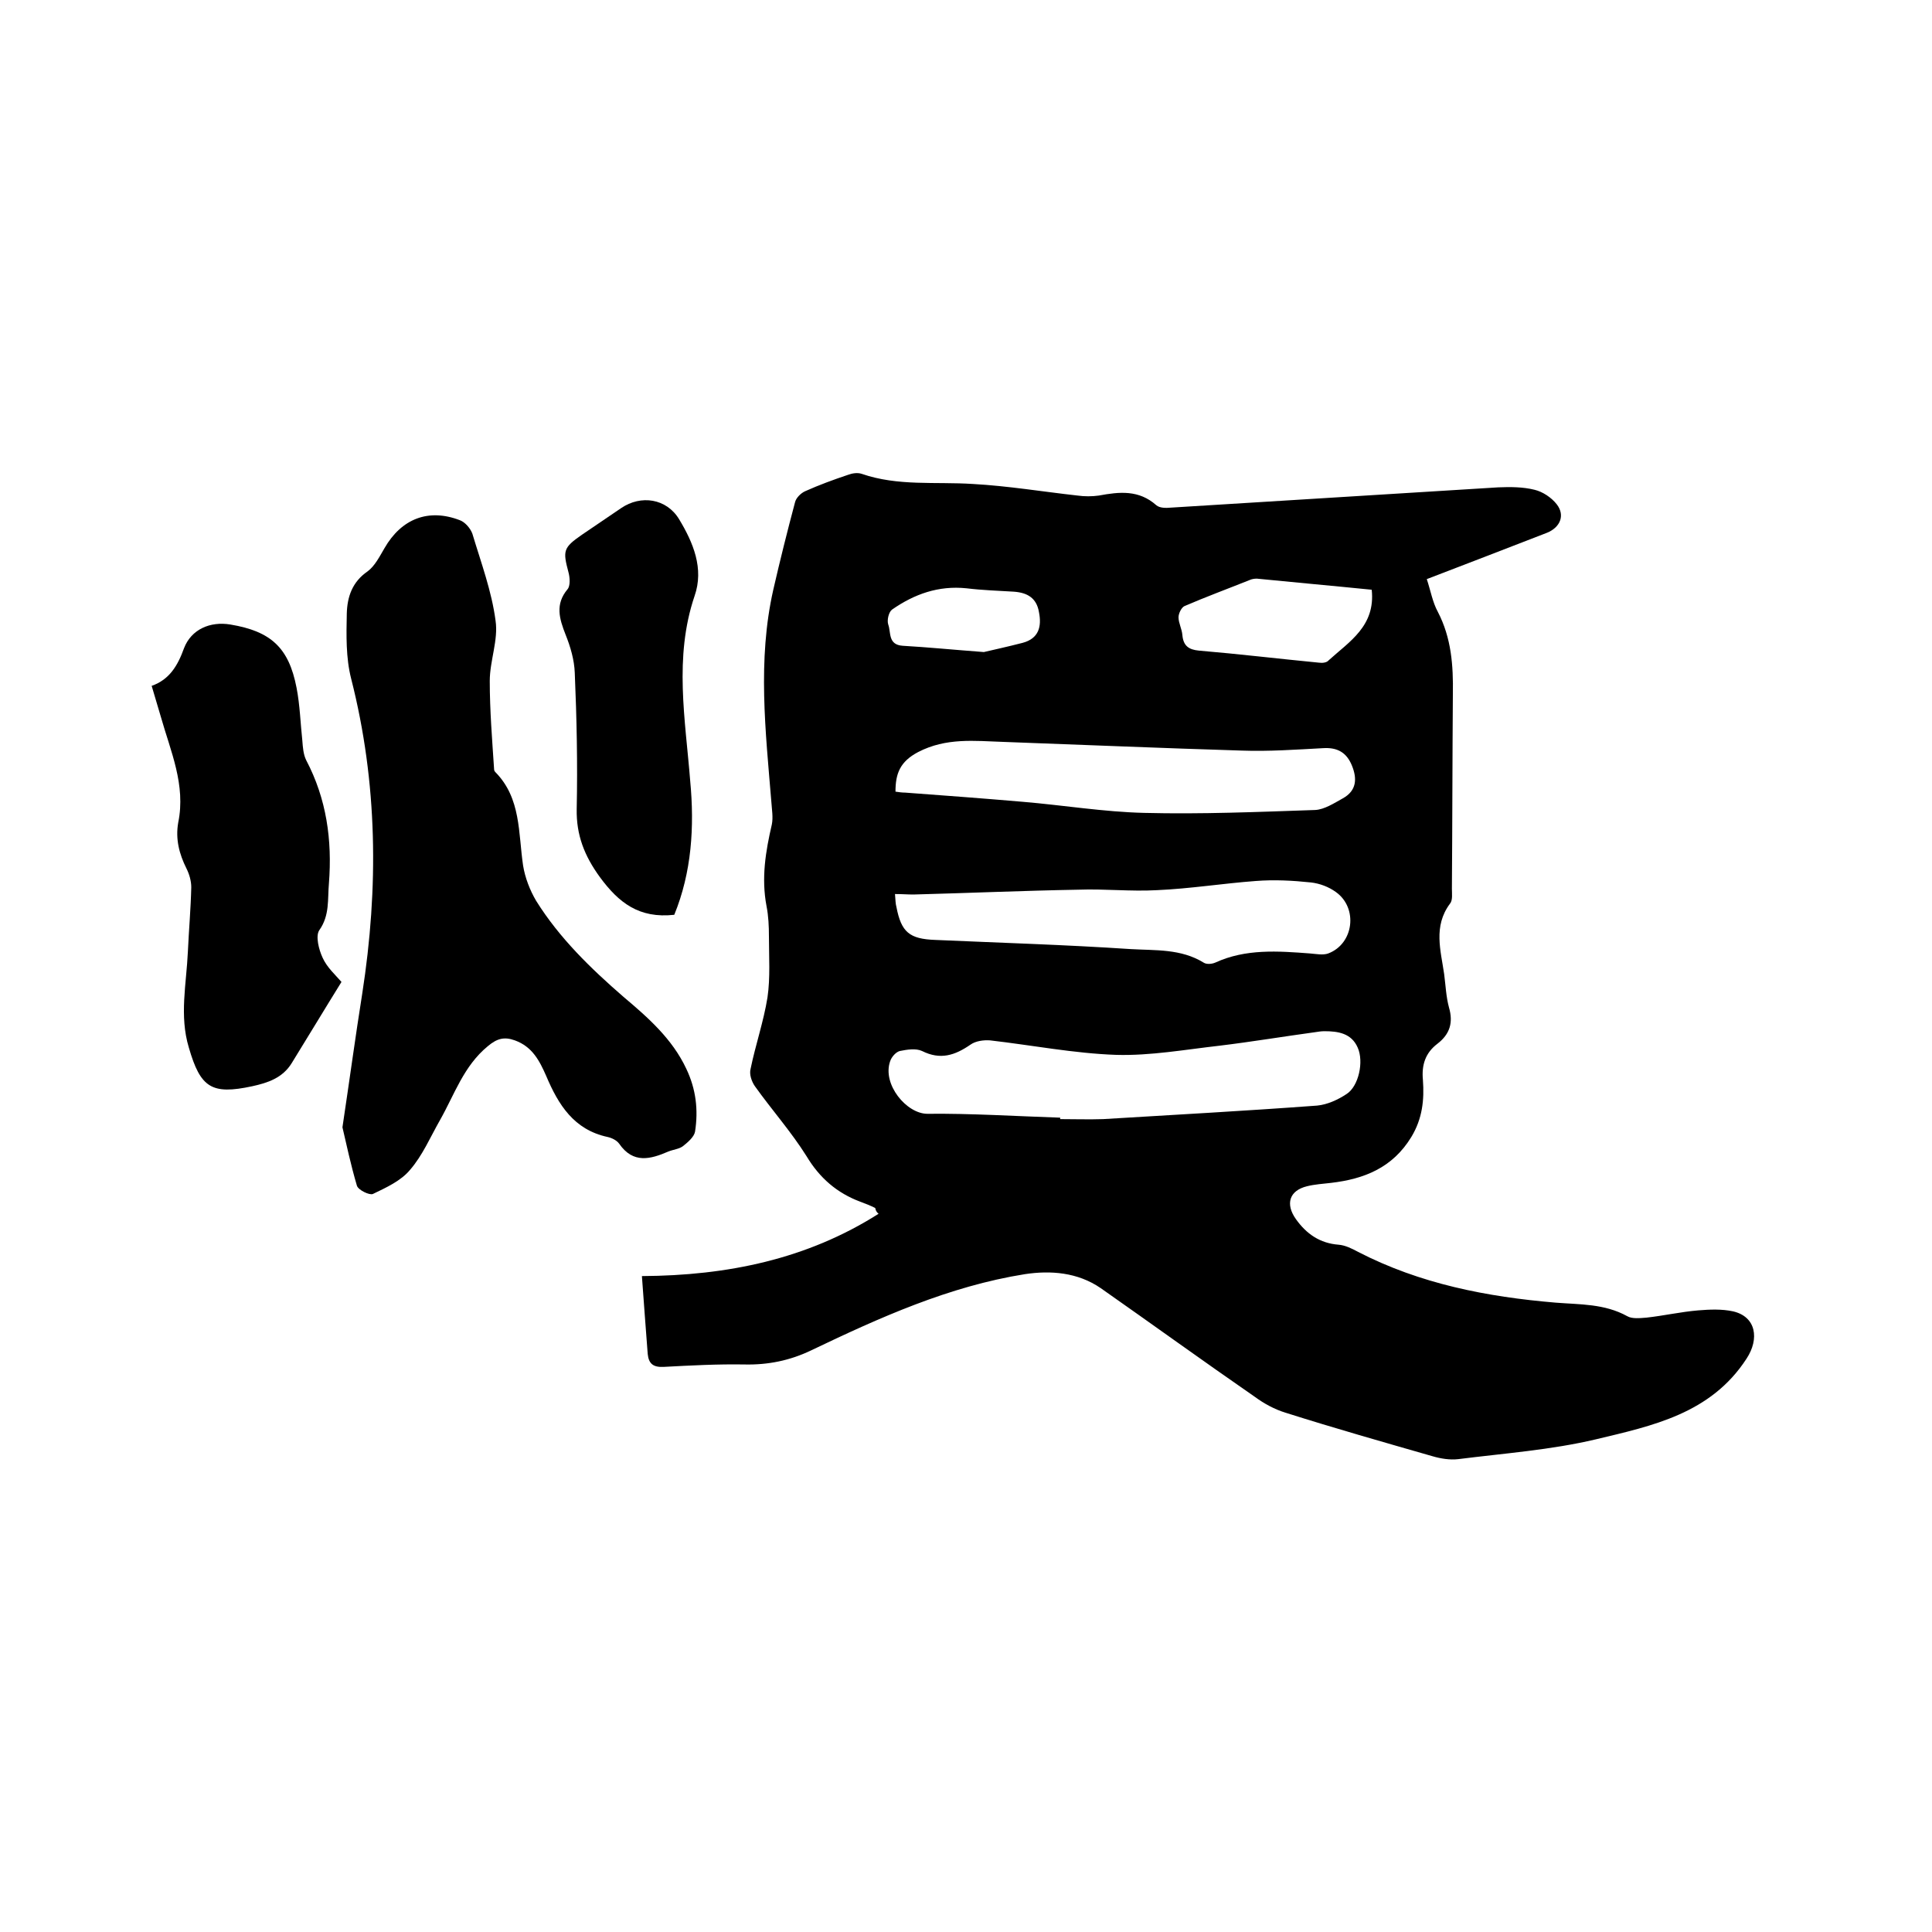
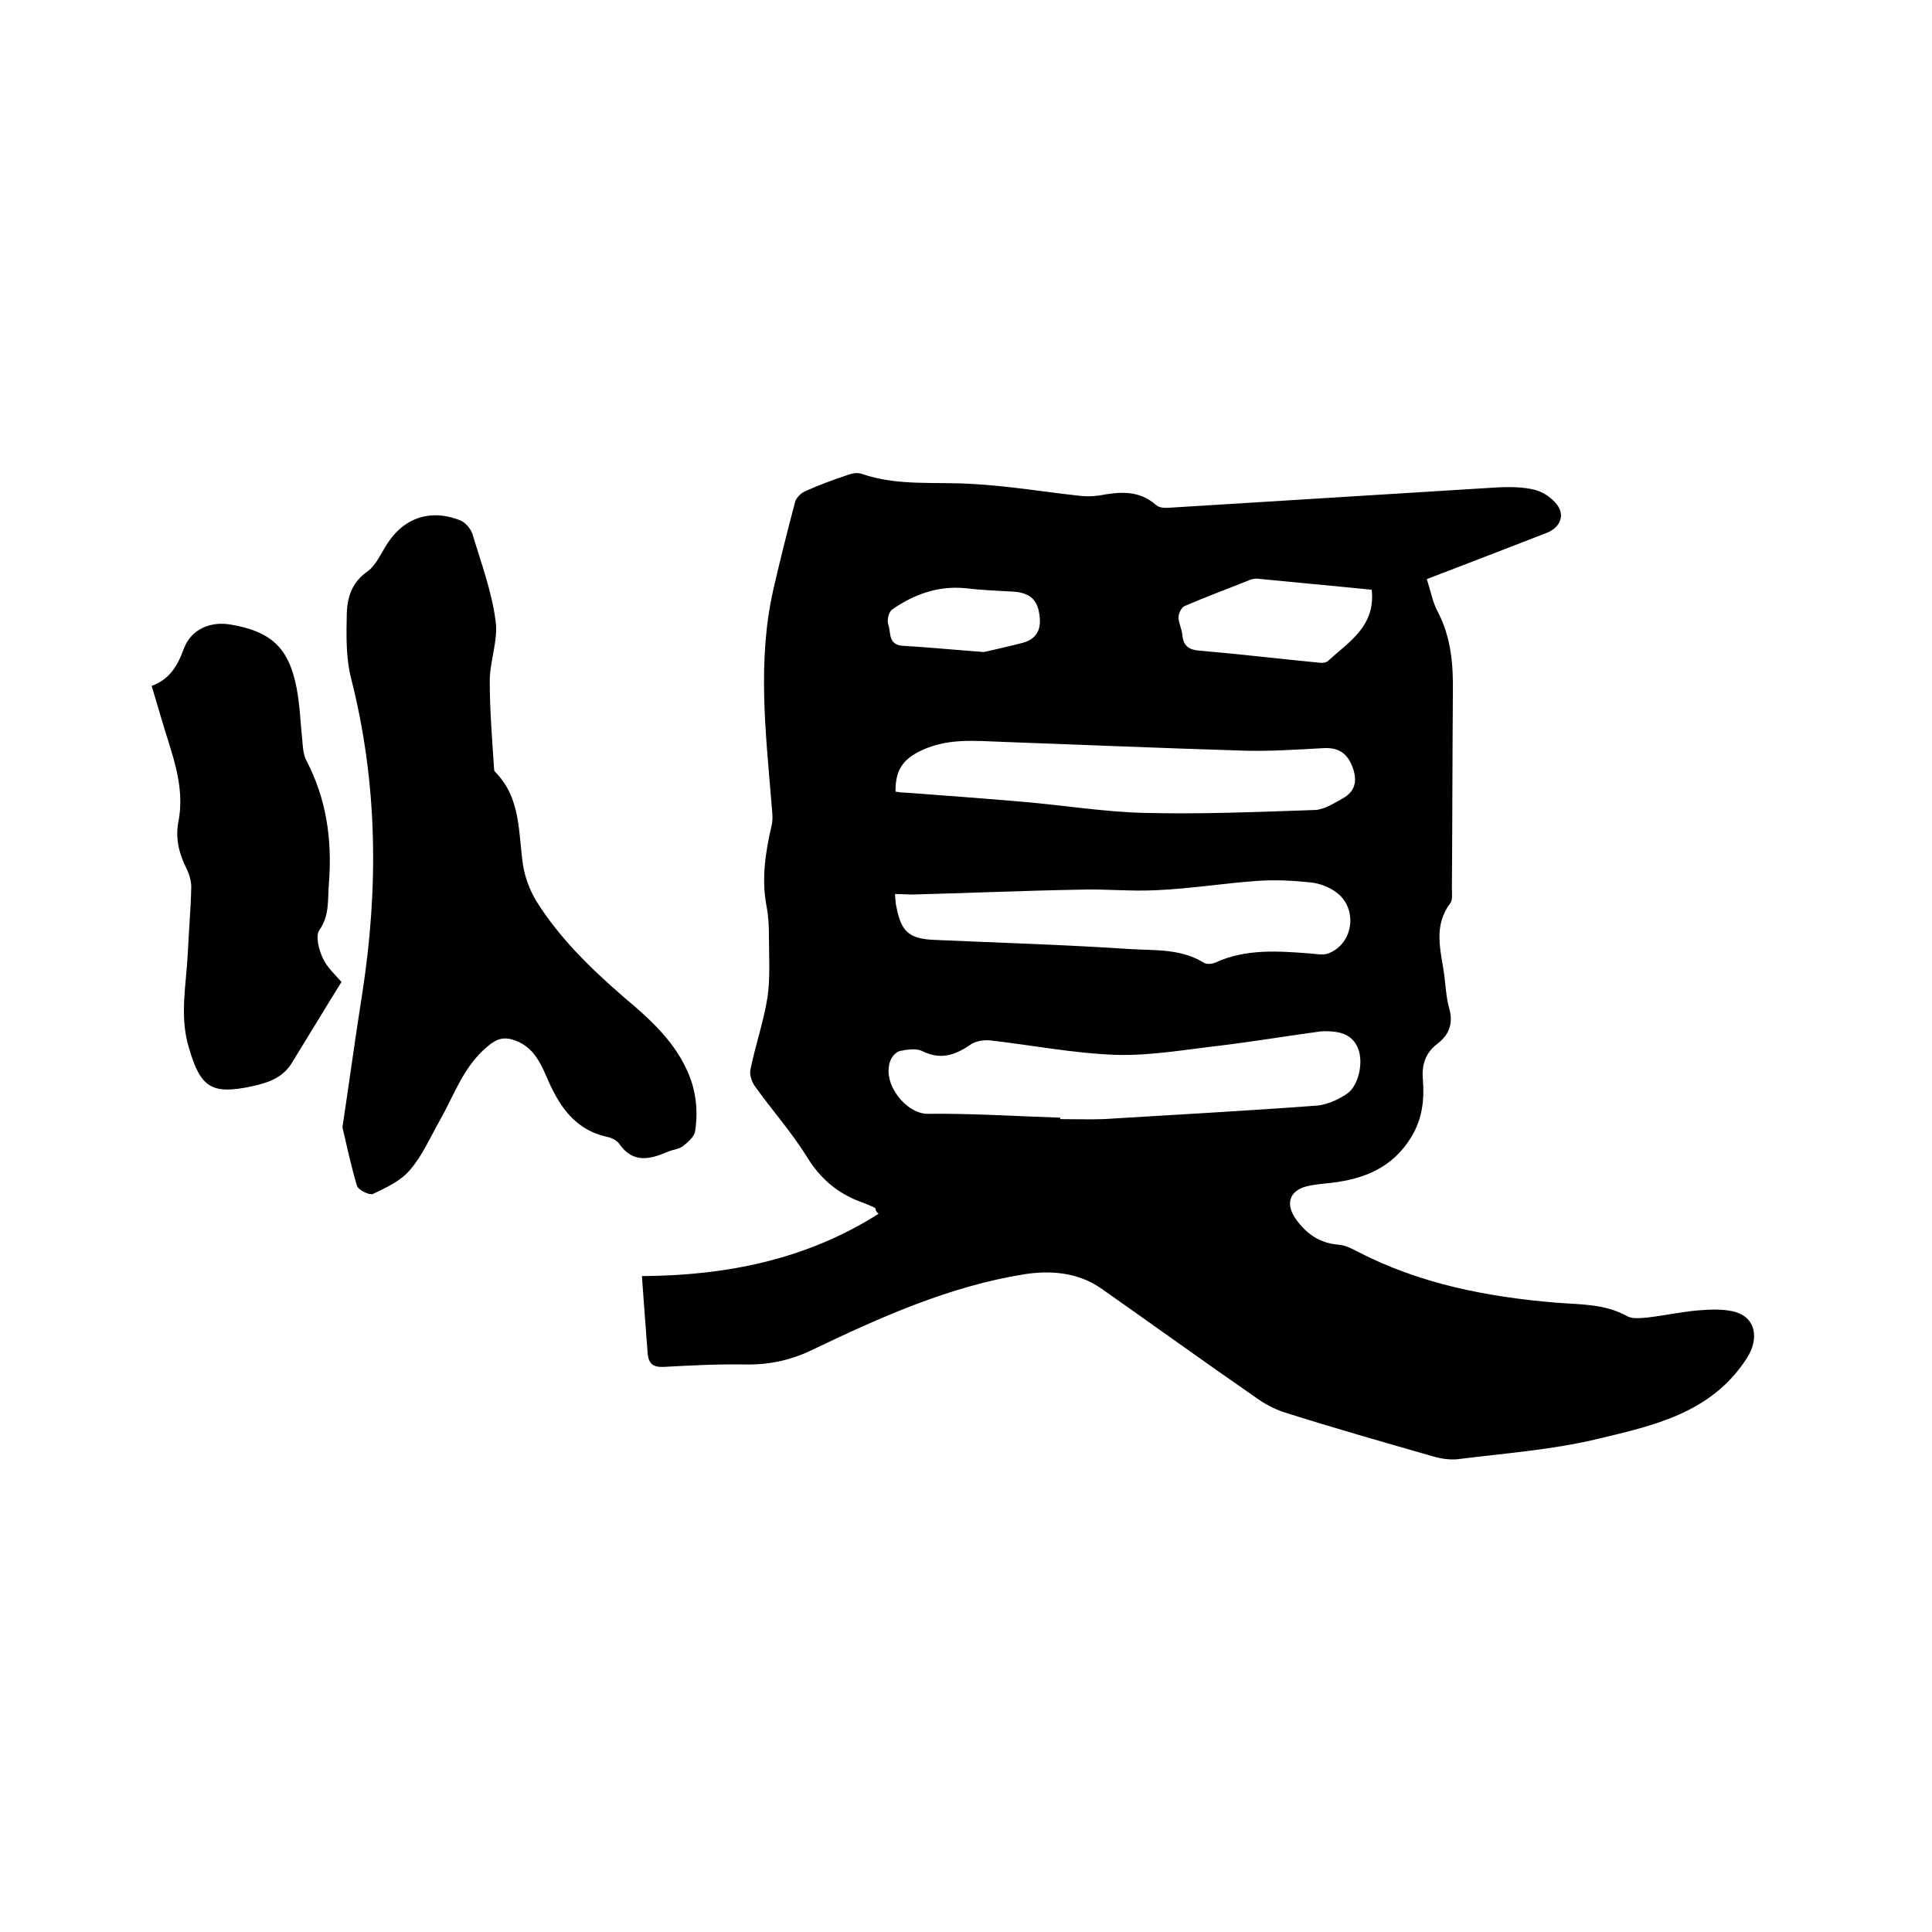
<svg xmlns="http://www.w3.org/2000/svg" enable-background="new 0 0 400 400" viewBox="0 0 400 400">
  <path d="m181.2 250.1c-1-.5-2-.9-3.1-1.3-4.8-1.8-8.4-4.9-11.1-9.4-3.2-5.1-7.2-9.6-10.7-14.5-.7-1-1.2-2.5-.9-3.6 1-4.9 2.7-9.8 3.5-14.8.6-4.1.3-8.4.3-12.6 0-2.1-.1-4.3-.5-6.3-1.1-5.8-.2-11.3 1.1-16.9.3-1.5 0-3.1-.1-4.7-1.2-14.6-2.9-29.3.4-43.9 1.4-6.1 2.9-12.1 4.5-18.1.2-.9 1.2-1.9 2.1-2.3 2.9-1.3 5.9-2.4 8.9-3.4.8-.3 1.9-.5 2.8-.2 7.5 2.6 15.3 1.6 23 2.1 7.3.4 14.5 1.6 21.7 2.4 1.4.2 3 .2 4.4 0 4.3-.8 8.3-1.2 11.9 2 .7.6 2 .6 3 .5 22.6-1.4 45.2-2.8 67.8-4.2 2.5-.1 5.1-.1 7.5.5 1.7.4 3.5 1.6 4.6 3 1.8 2.3.7 4.8-2 5.9-8.3 3.2-16.5 6.4-24.9 9.6.8 2.4 1.2 4.8 2.3 6.8 2.8 5.4 3.2 11.1 3.1 17-.1 13.4-.1 26.9-.2 40.3 0 1 .2 2.4-.4 3.1-3.5 4.7-1.9 9.7-1.2 14.6.3 2.3.4 4.7 1 6.9.9 3.1.2 5.5-2.4 7.5-2.5 1.9-3.3 4.4-3 7.5.3 4.1-.1 8-2.4 11.8-3.9 6.4-9.8 8.7-16.6 9.5-1.7.2-3.4.3-5 .7-3.7.9-4.5 3.7-2.3 6.8s5 5 8.8 5.3c1.4.1 2.8.8 4.1 1.5 12.8 6.6 26.6 9.3 40.9 10.5 5 .4 10.1.2 14.8 2.8 1 .6 2.7.4 4 .3 3.6-.4 7.1-1.2 10.7-1.5 2.4-.2 4.9-.3 7.2.2 4.8 1.1 5.5 5.7 2.8 9.8-7.4 11.4-19.5 13.9-31.2 16.7-9.3 2.2-19 2.9-28.5 4.1-1.7.2-3.6-.1-5.3-.6-10.1-2.9-20.3-5.8-30.4-9-2.3-.7-4.5-1.9-6.4-3.3-10.7-7.4-21.2-15-31.9-22.5-4.8-3.3-10.4-3.7-15.7-2.9-15.7 2.5-30.1 9-44.3 15.8-4.4 2.1-8.9 3-13.7 2.9-5.6-.1-11.2.2-16.8.5-2.1.1-3.1-.6-3.3-2.7-.4-5.3-.8-10.5-1.2-16.1 17.7-.1 34.2-3.5 49-12.9-.6-.5-.6-.9-.7-1.2zm38.3-18.7v.3c3 0 5.9.1 8.9 0 14.8-.9 29.5-1.7 44.3-2.8 2.1-.2 4.3-1.2 6.1-2.4 2.5-1.6 3.6-6.7 2.3-9.6-1.3-3-4.1-3.4-6.9-3.4-.6 0-1.3.1-1.9.2-6.6.9-13.2 2-19.8 2.8-7.1.8-14.3 2.1-21.4 1.9-8.7-.3-17.4-2-26.1-3-1.3-.1-3 .1-4.1.9-3.2 2.2-6.2 3.2-10 1.3-1.3-.6-3.1-.3-4.6 0-.8.2-1.7 1.2-2 2.1-1.7 4.8 3.4 10.9 7.7 10.9 9.1-.1 18.3.5 27.5.8zm-34.1-67.5c.7.1 1.3.2 2 .2 8.1.6 16.2 1.2 24.3 1.9 8.4.7 16.8 2.1 25.2 2.3 11.8.3 23.6-.2 35.4-.6 1.9-.1 3.9-1.4 5.7-2.4 2.9-1.6 3-4.1 1.9-6.8s-3-3.8-6-3.6c-5.6.3-11.2.7-16.8.5-16.5-.5-32.9-1.2-49.4-1.8-6-.2-11.8-.9-17.6 2.1-3.8 2-4.7 4.5-4.7 8.2zm-.1 21.2c.1 1.2.1 2 .3 2.7 1 5.2 2.7 6.6 8 6.8 13.5.6 27 1 40.5 1.9 5.1.3 10.4-.1 15.1 2.8.6.4 1.7.3 2.4 0 6.3-2.9 13-2.4 19.6-1.9 1.3.1 2.7.4 3.8 0 5.3-2 6.2-9.4 1.6-12.7-1.5-1.1-3.4-1.8-5.2-2-3.8-.4-7.6-.6-11.4-.3-6.8.5-13.6 1.6-20.5 1.9-5.4.3-10.8-.3-16.2-.1-11.4.2-22.8.7-34.2 1-1.2 0-2.3-.1-3.8-.1zm98.7-63c-7.9-.8-15.8-1.5-23.8-2.3-.5 0-1.1.1-1.5.3-4.5 1.8-9.1 3.5-13.5 5.4-.6.3-1.2 1.5-1.2 2.3 0 1.2.7 2.4.8 3.7.2 2.2 1.3 3 3.4 3.2 8.3.7 16.6 1.7 24.9 2.5.7.1 1.6 0 2-.5 4.3-3.9 9.7-7.1 8.9-14.6zm-80.3 12.9c1.7-.4 4.9-1.1 8-1.9 3.4-.9 4-3.4 3.4-6.4-.5-2.9-2.4-4-5.2-4.2-3.3-.2-6.5-.3-9.8-.7-5.8-.6-10.8 1.2-15.4 4.4-.7.5-1.1 2.2-.8 3.1.6 1.6-.1 4.2 3 4.4 5.2.3 10.2.8 16.8 1.3z" />
  <path d="m70.9 233.4c1.5-10 2.7-18.9 4.1-27.7 3.4-21.9 3.2-43.6-2.3-65.2-1.1-4.3-1-9-.9-13.5.1-3.4 1.1-6.5 4.3-8.7 1.5-1.1 2.5-3.1 3.5-4.8 3.5-6.1 9.1-8.3 15.6-5.8 1.1.4 2.2 1.7 2.6 2.8 1.8 6 4 11.9 4.8 18 .6 4-1.2 8.3-1.2 12.5 0 6.1.5 12.2.9 18.3 0 .2.1.4.3.6 5.3 5.4 4.7 12.6 5.7 19.3.4 2.5 1.4 5.1 2.7 7.3 4.8 7.7 11.3 14 18.1 19.9 5.1 4.3 10.1 8.7 13 14.9 2 4.2 2.5 8.5 1.8 13-.2 1.1-1.5 2.2-2.5 3-.8.6-2 .7-3 1.1-3.7 1.6-7.3 2.6-10.2-1.6-.5-.7-1.5-1.2-2.4-1.4-7-1.5-10.2-6.7-12.7-12.6-1.4-3.2-2.9-6.1-6.5-7.4-2.2-.8-3.7-.4-5.6 1.2-5 4.1-6.9 10-9.9 15.3-2 3.5-3.6 7.3-6.2 10.3-1.9 2.3-5 3.7-7.7 5-.7.3-3-.8-3.3-1.7-1.3-4.4-2.2-8.7-3-12.1z" />
  <path d="m70.7 203.3c-3.6 5.8-6.9 11.3-10.3 16.8-1.9 3.1-5 4.1-8.2 4.8-8.4 1.8-10.7.3-13.1-8-2-6.6-.5-13.2-.2-19.9.2-4.4.6-8.9.7-13.3 0-1.3-.4-2.7-1-3.9-1.5-3-2.3-6.1-1.7-9.5 1.6-7.8-1.6-14.8-3.6-21.9-.6-2-1.2-4-1.9-6.4 3.7-1.3 5.4-4.2 6.7-7.8 1.5-3.9 5.4-5.6 9.6-4.9 8.4 1.4 12.1 4.8 13.7 13.1.7 3.6.8 7.3 1.2 11 .1 1.3.2 2.8.8 4 4.2 8 5.4 16.5 4.7 25.5-.3 3.3.2 6.6-2 9.7-.8 1.2-.1 4 .7 5.7.9 2 2.6 3.5 3.9 5z" />
-   <path d="m139.6 189.4c-7.3.8-11.5-2.5-15.4-7.8-3.2-4.4-4.9-8.7-4.8-14.1.2-9.4 0-18.8-.4-28.2-.1-2.7-.9-5.4-1.9-7.9-1.3-3.3-2.2-6.3.4-9.4.6-.7.5-2.4.2-3.5-1.2-4.5-1.1-5.1 2.8-7.8 2.7-1.8 5.4-3.7 8.1-5.5 4.1-2.8 9.4-2 12 2.3 2.9 4.8 5.2 10.2 3.2 15.9-4.3 12.7-1.9 25.6-.9 38.3.9 9.5.3 18.9-3.3 27.7z" />
</svg>